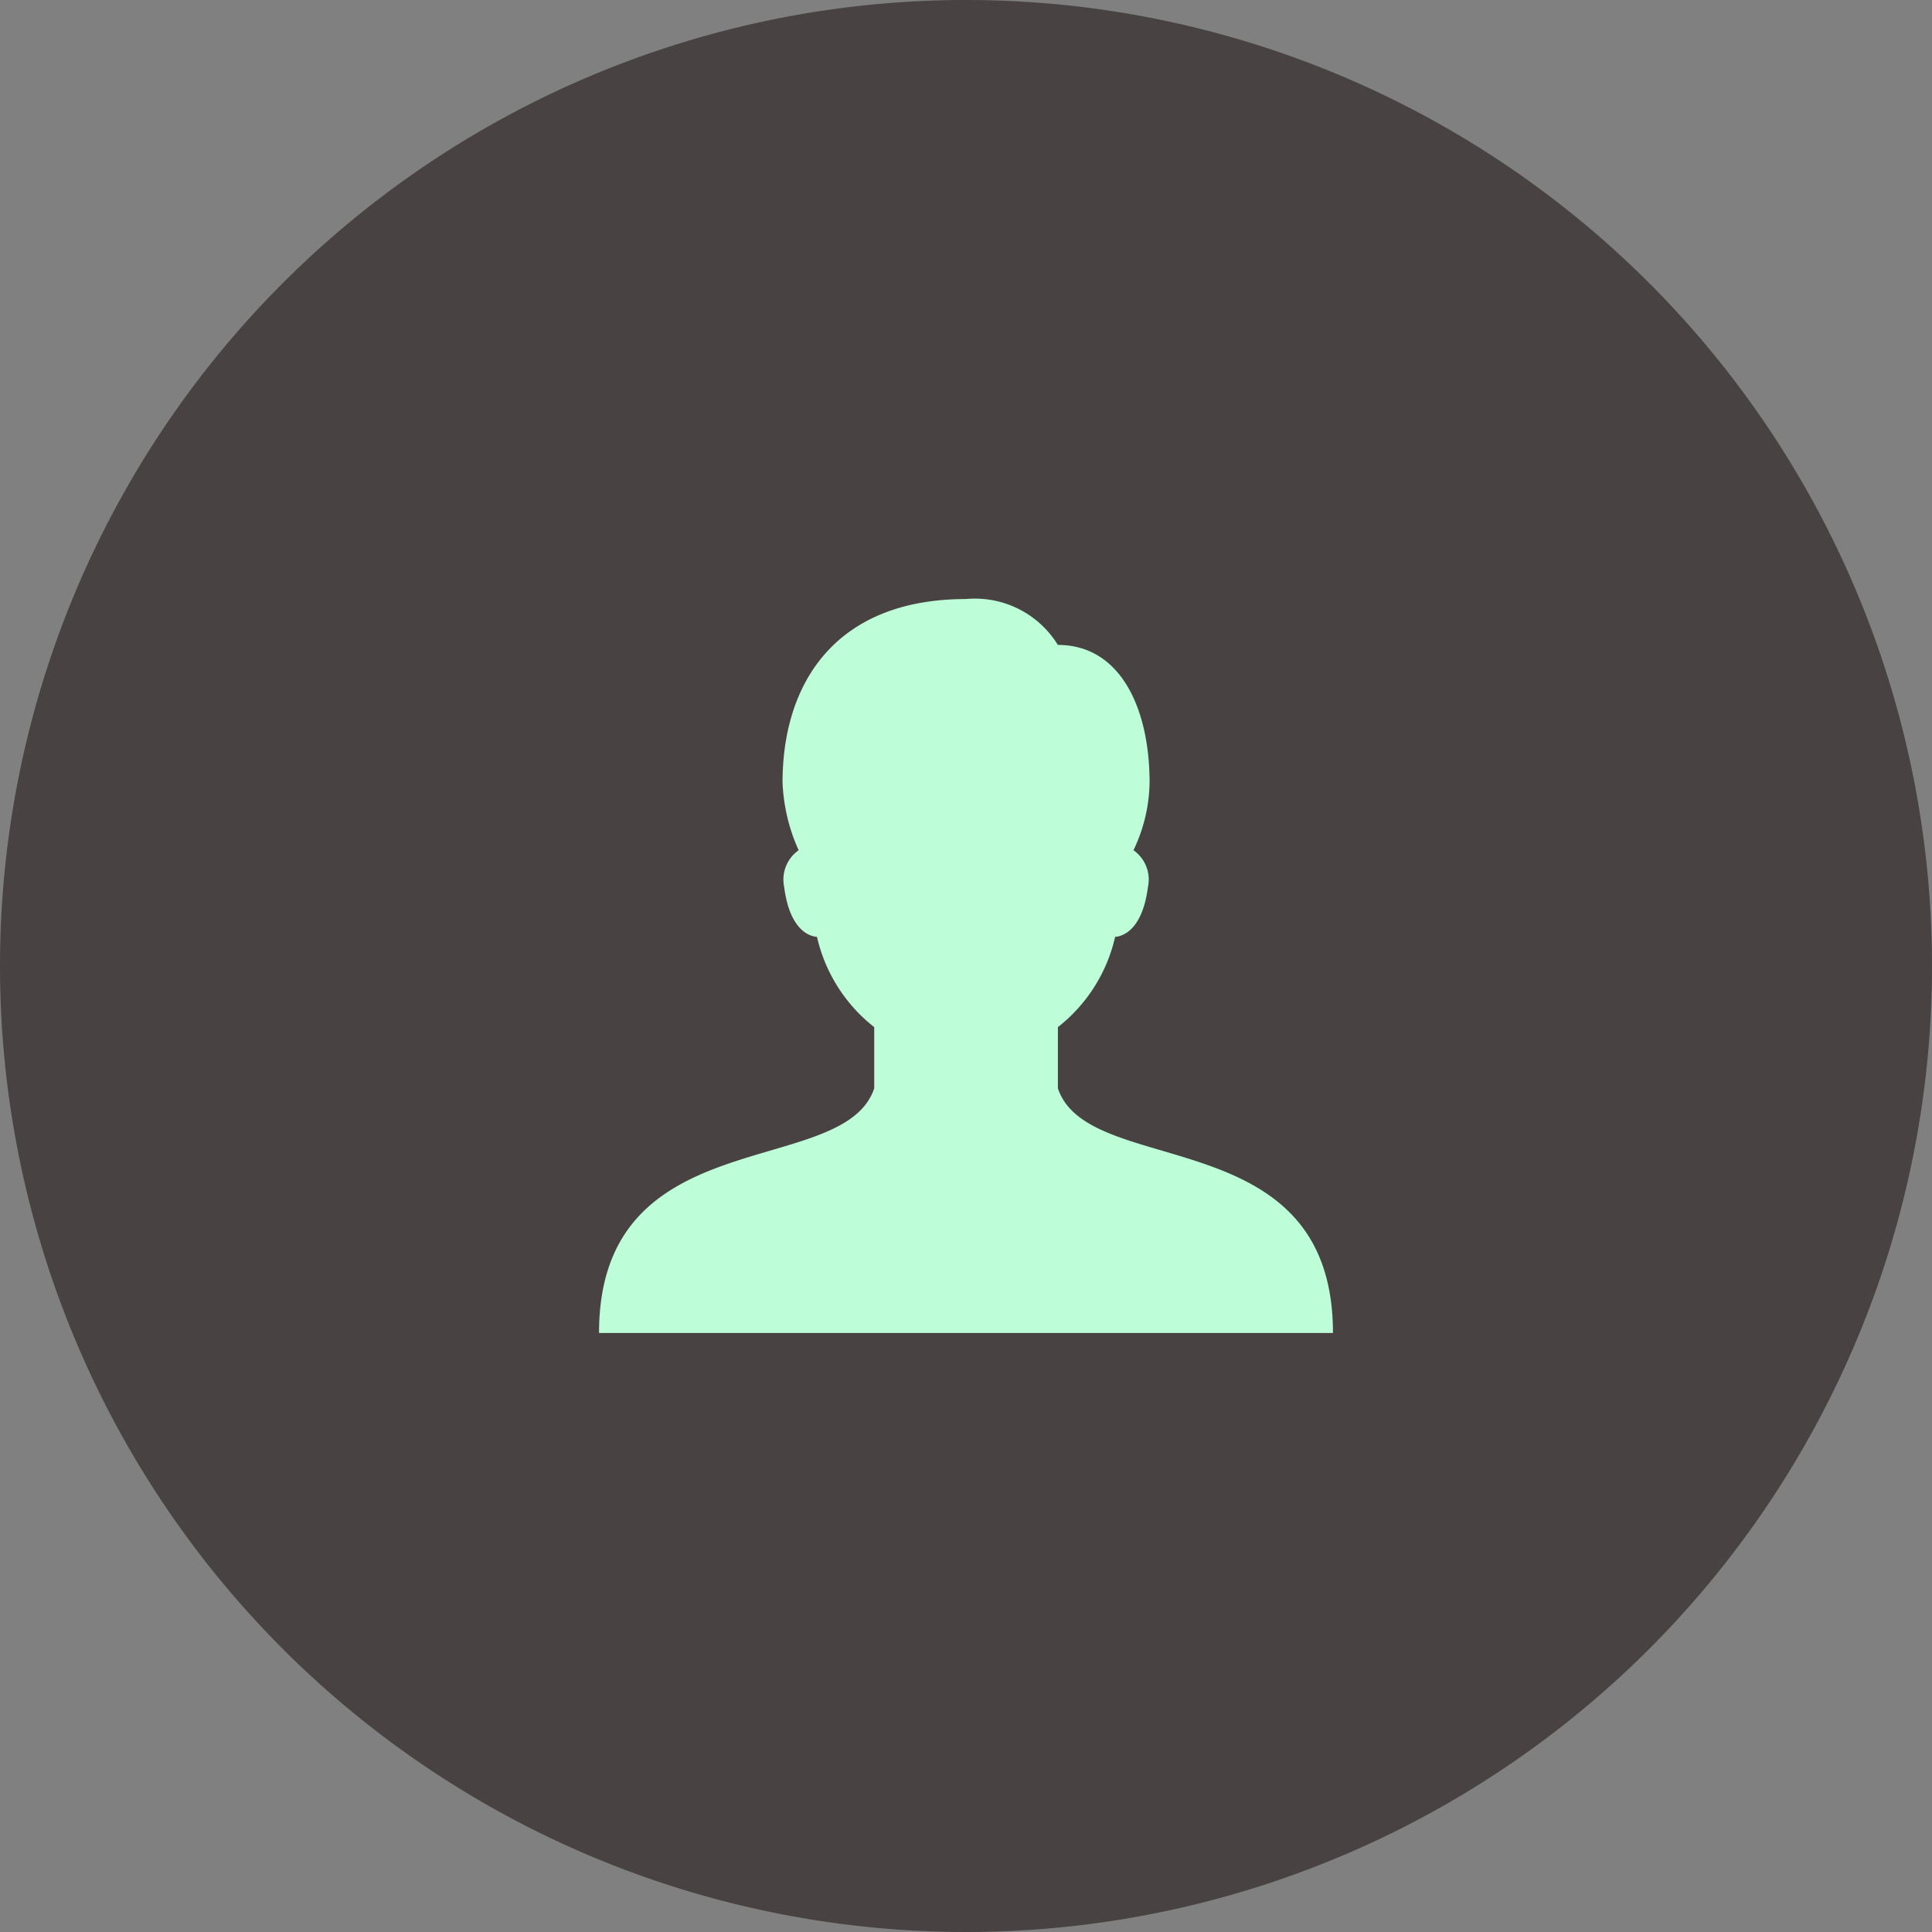
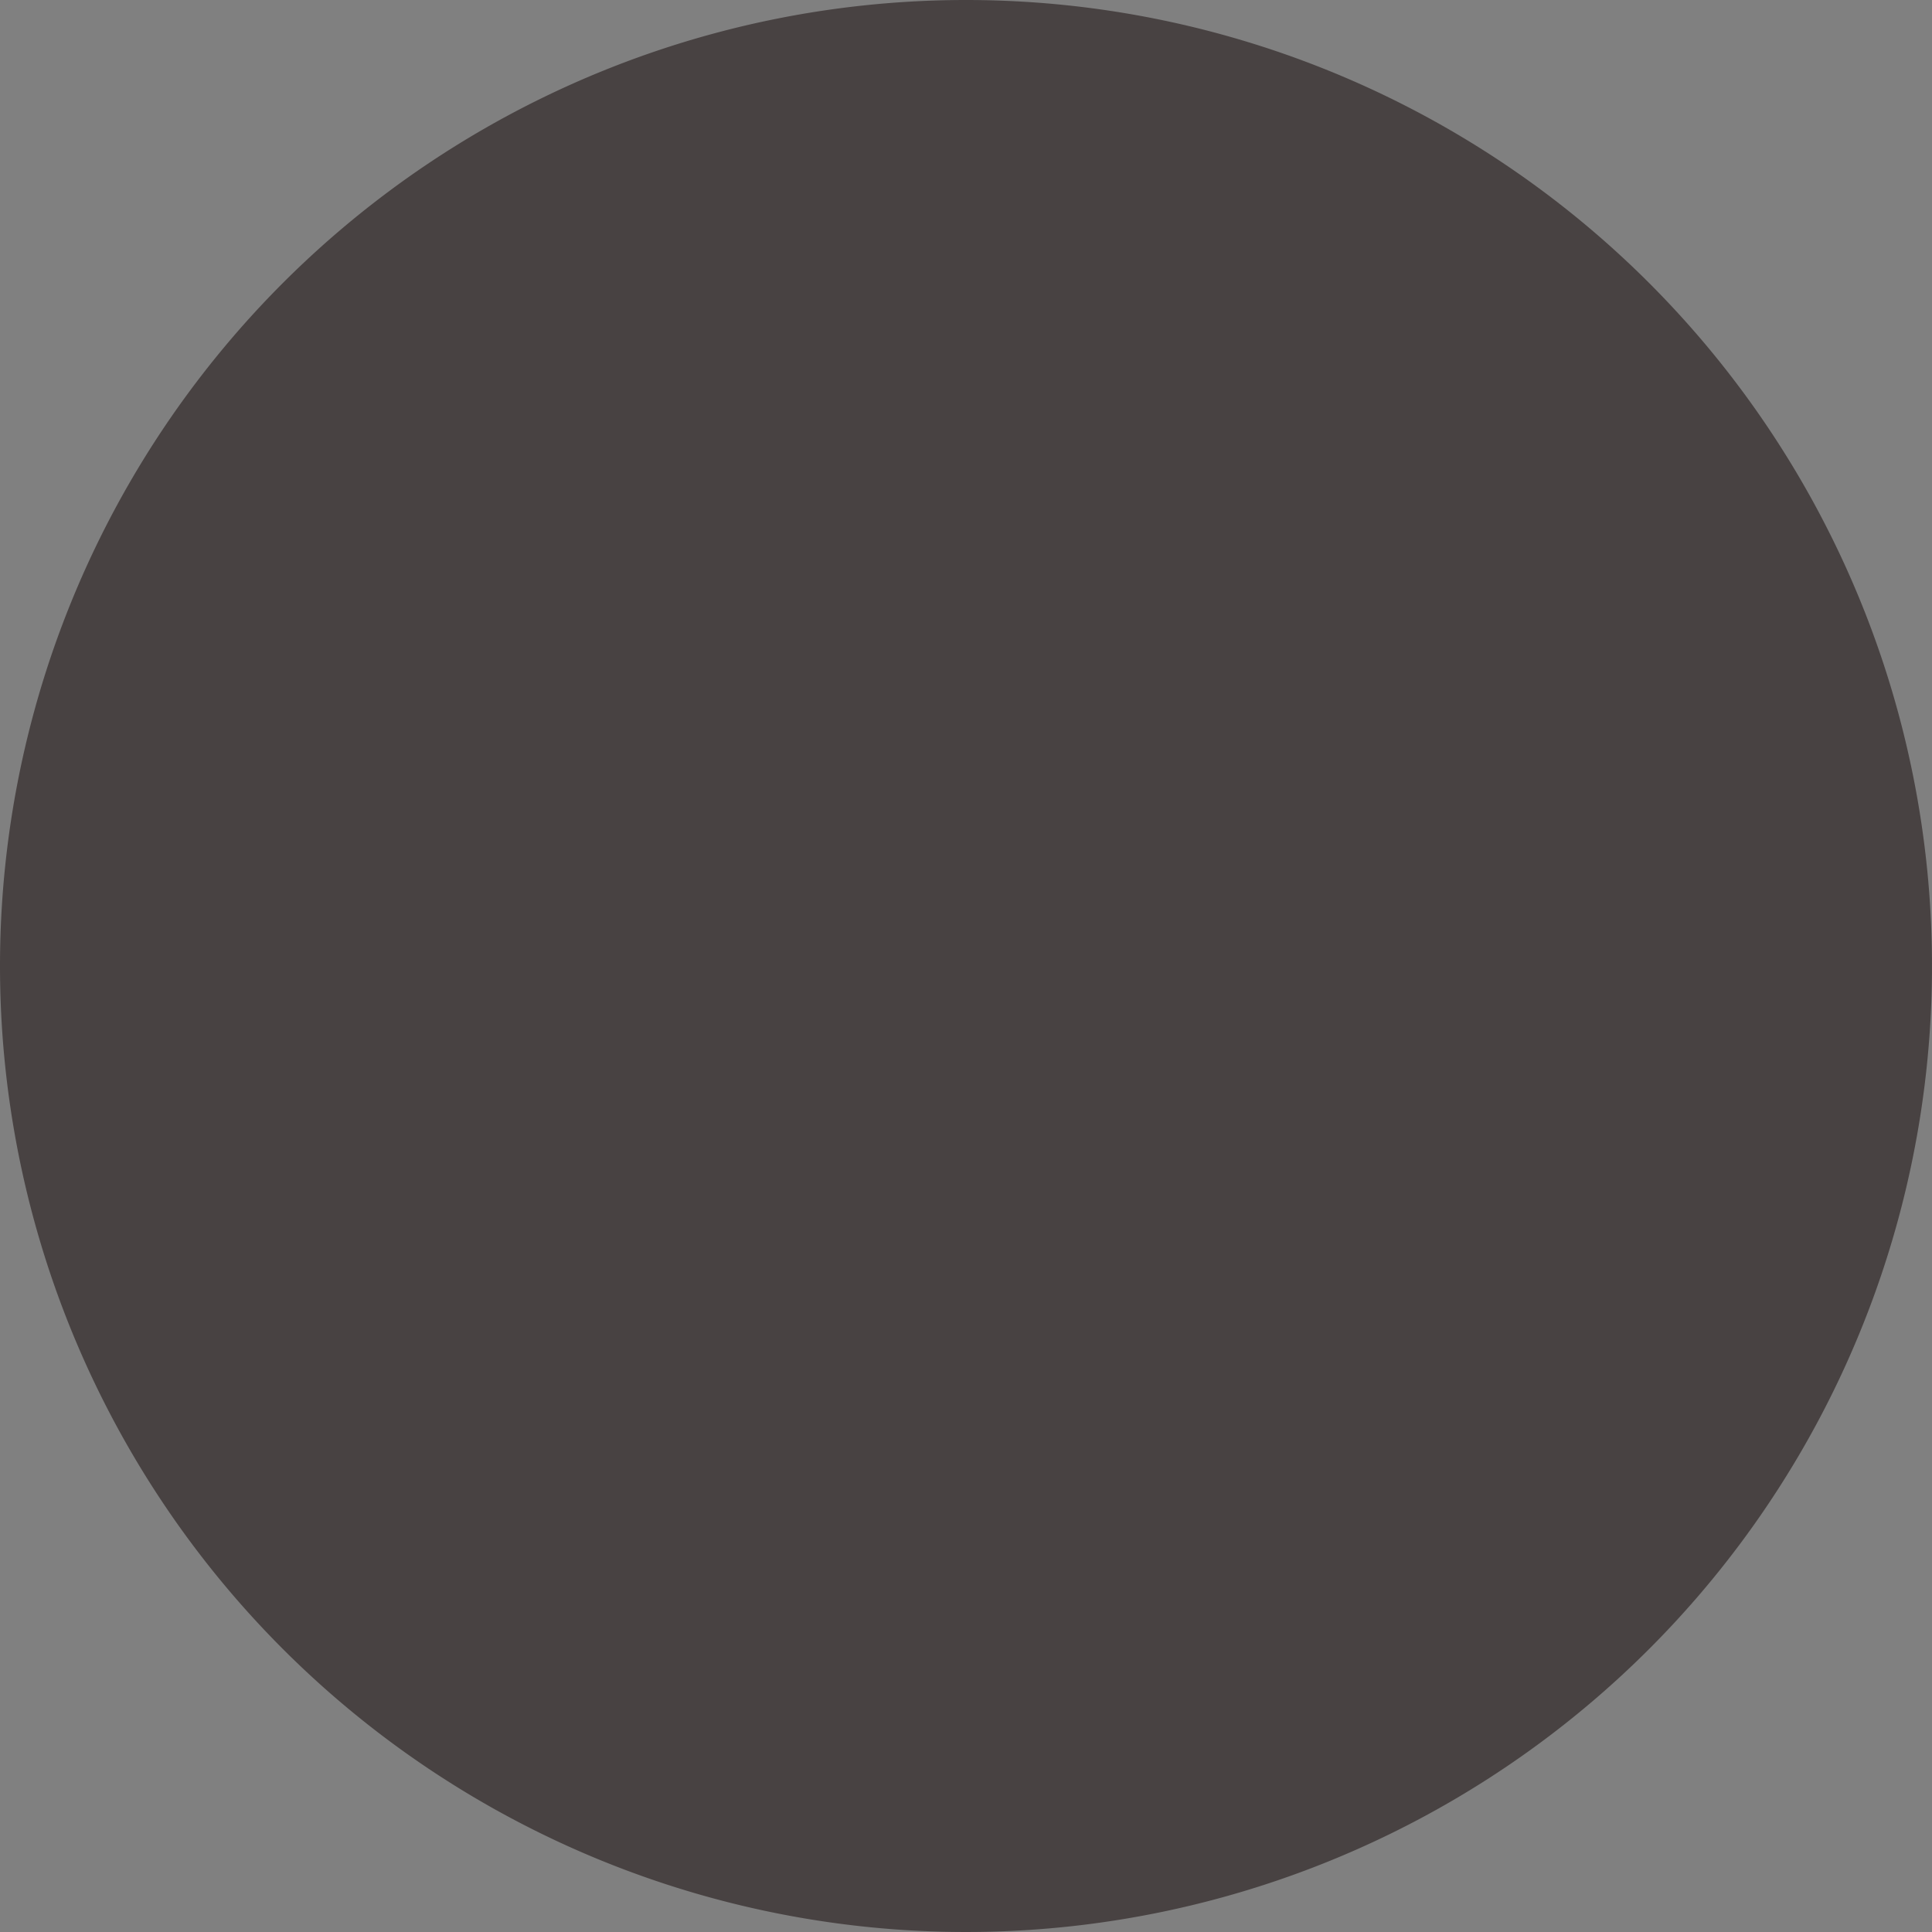
<svg xmlns="http://www.w3.org/2000/svg" id="Icon" width="48" height="48" viewBox="0 0 48 48">
  <rect x="0" y="0" width="48" height="48" fill="#808080" stroke="none" />
  <path id="Rectangle" d="M24,0A24,24,0,1,1,0,24,24,24,0,0,1,24,0Z" fill="#484242" />
  <g id="Icons" transform="translate(14.571 14.571)">
-     <path id="Path" d="M11.4,12.156v-1.52a3.968,3.968,0,0,0,1.422-2.243c.269-.021.691-.267.816-1.242a.889.889,0,0,0-.36-.91,4.02,4.02,0,0,0,.4-1.682c0-1.845-.724-3.419-2.279-3.419A2.417,2.417,0,0,0,9.117,0C5.894,0,4.559,2.067,4.559,4.559a4.528,4.528,0,0,0,.4,1.682.89.89,0,0,0-.36.91c.125.975.547,1.222.816,1.242a3.968,3.968,0,0,0,1.422,2.243v1.52C6.078,14.435,0,12.915,0,18.234H18.234C18.234,12.915,12.156,14.435,11.4,12.156Z" transform="translate(0.312 0.312)" fill="#bdfed9" />
-   </g>
+     </g>
</svg>